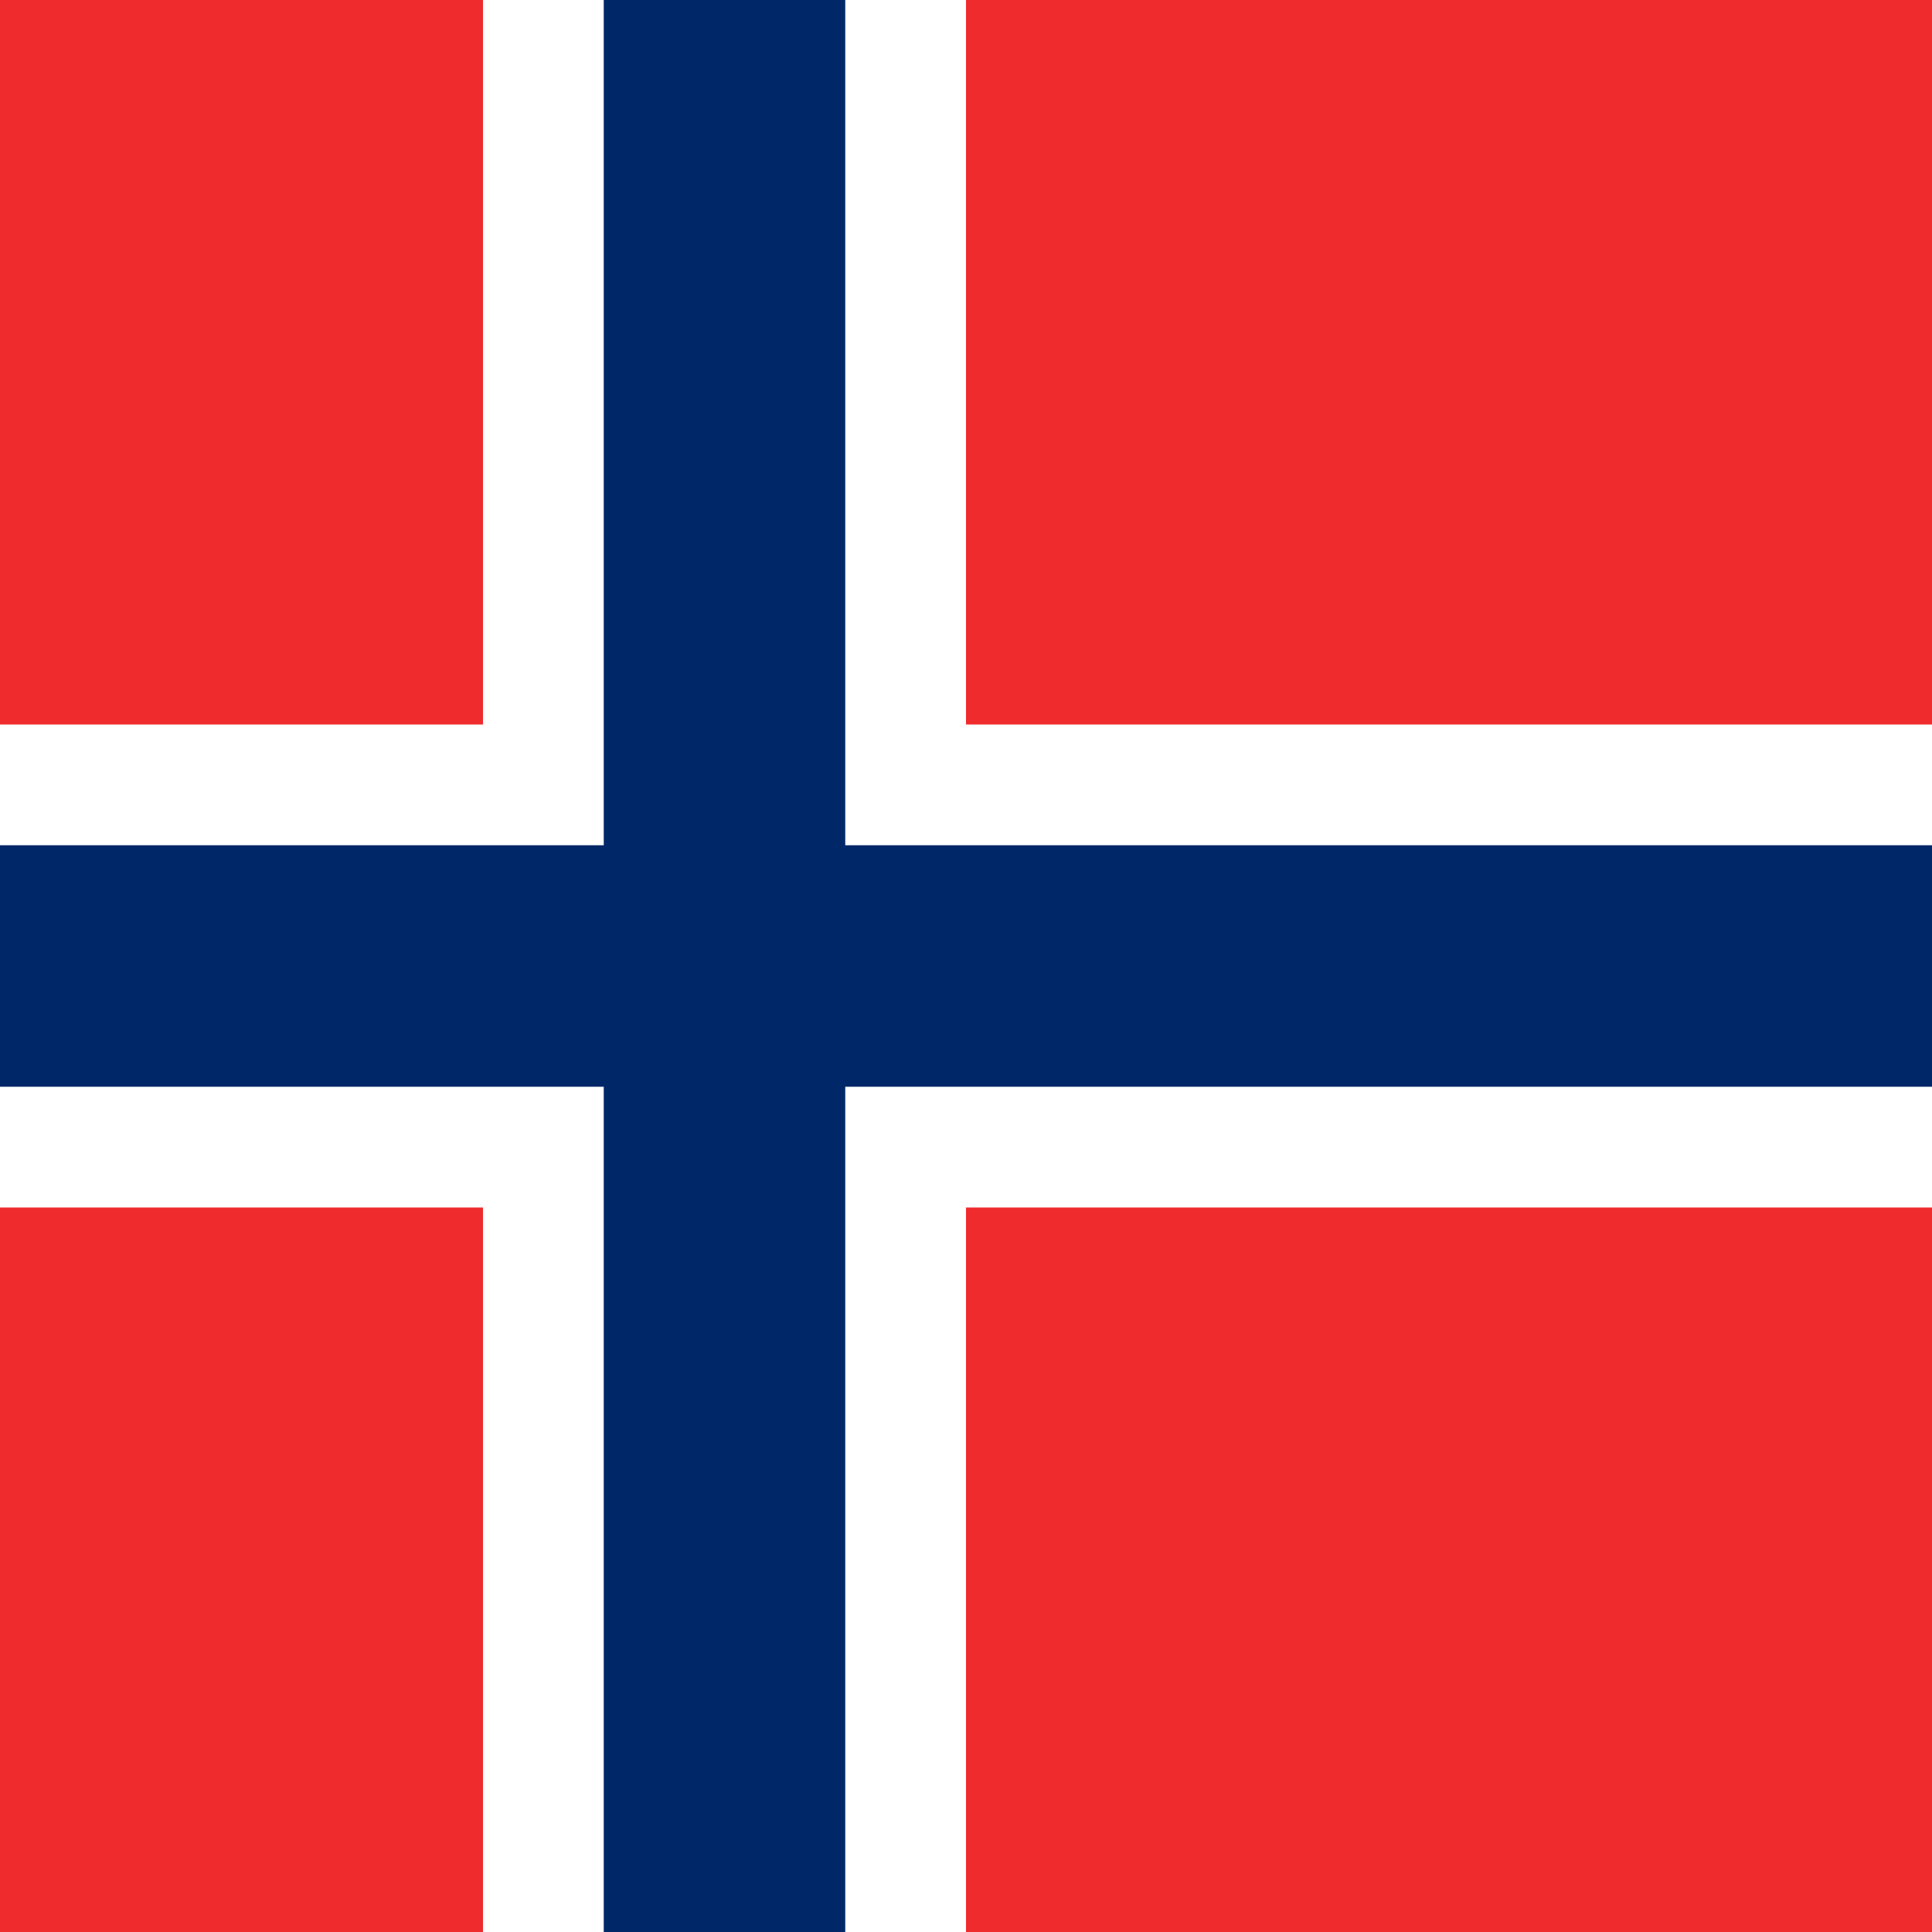
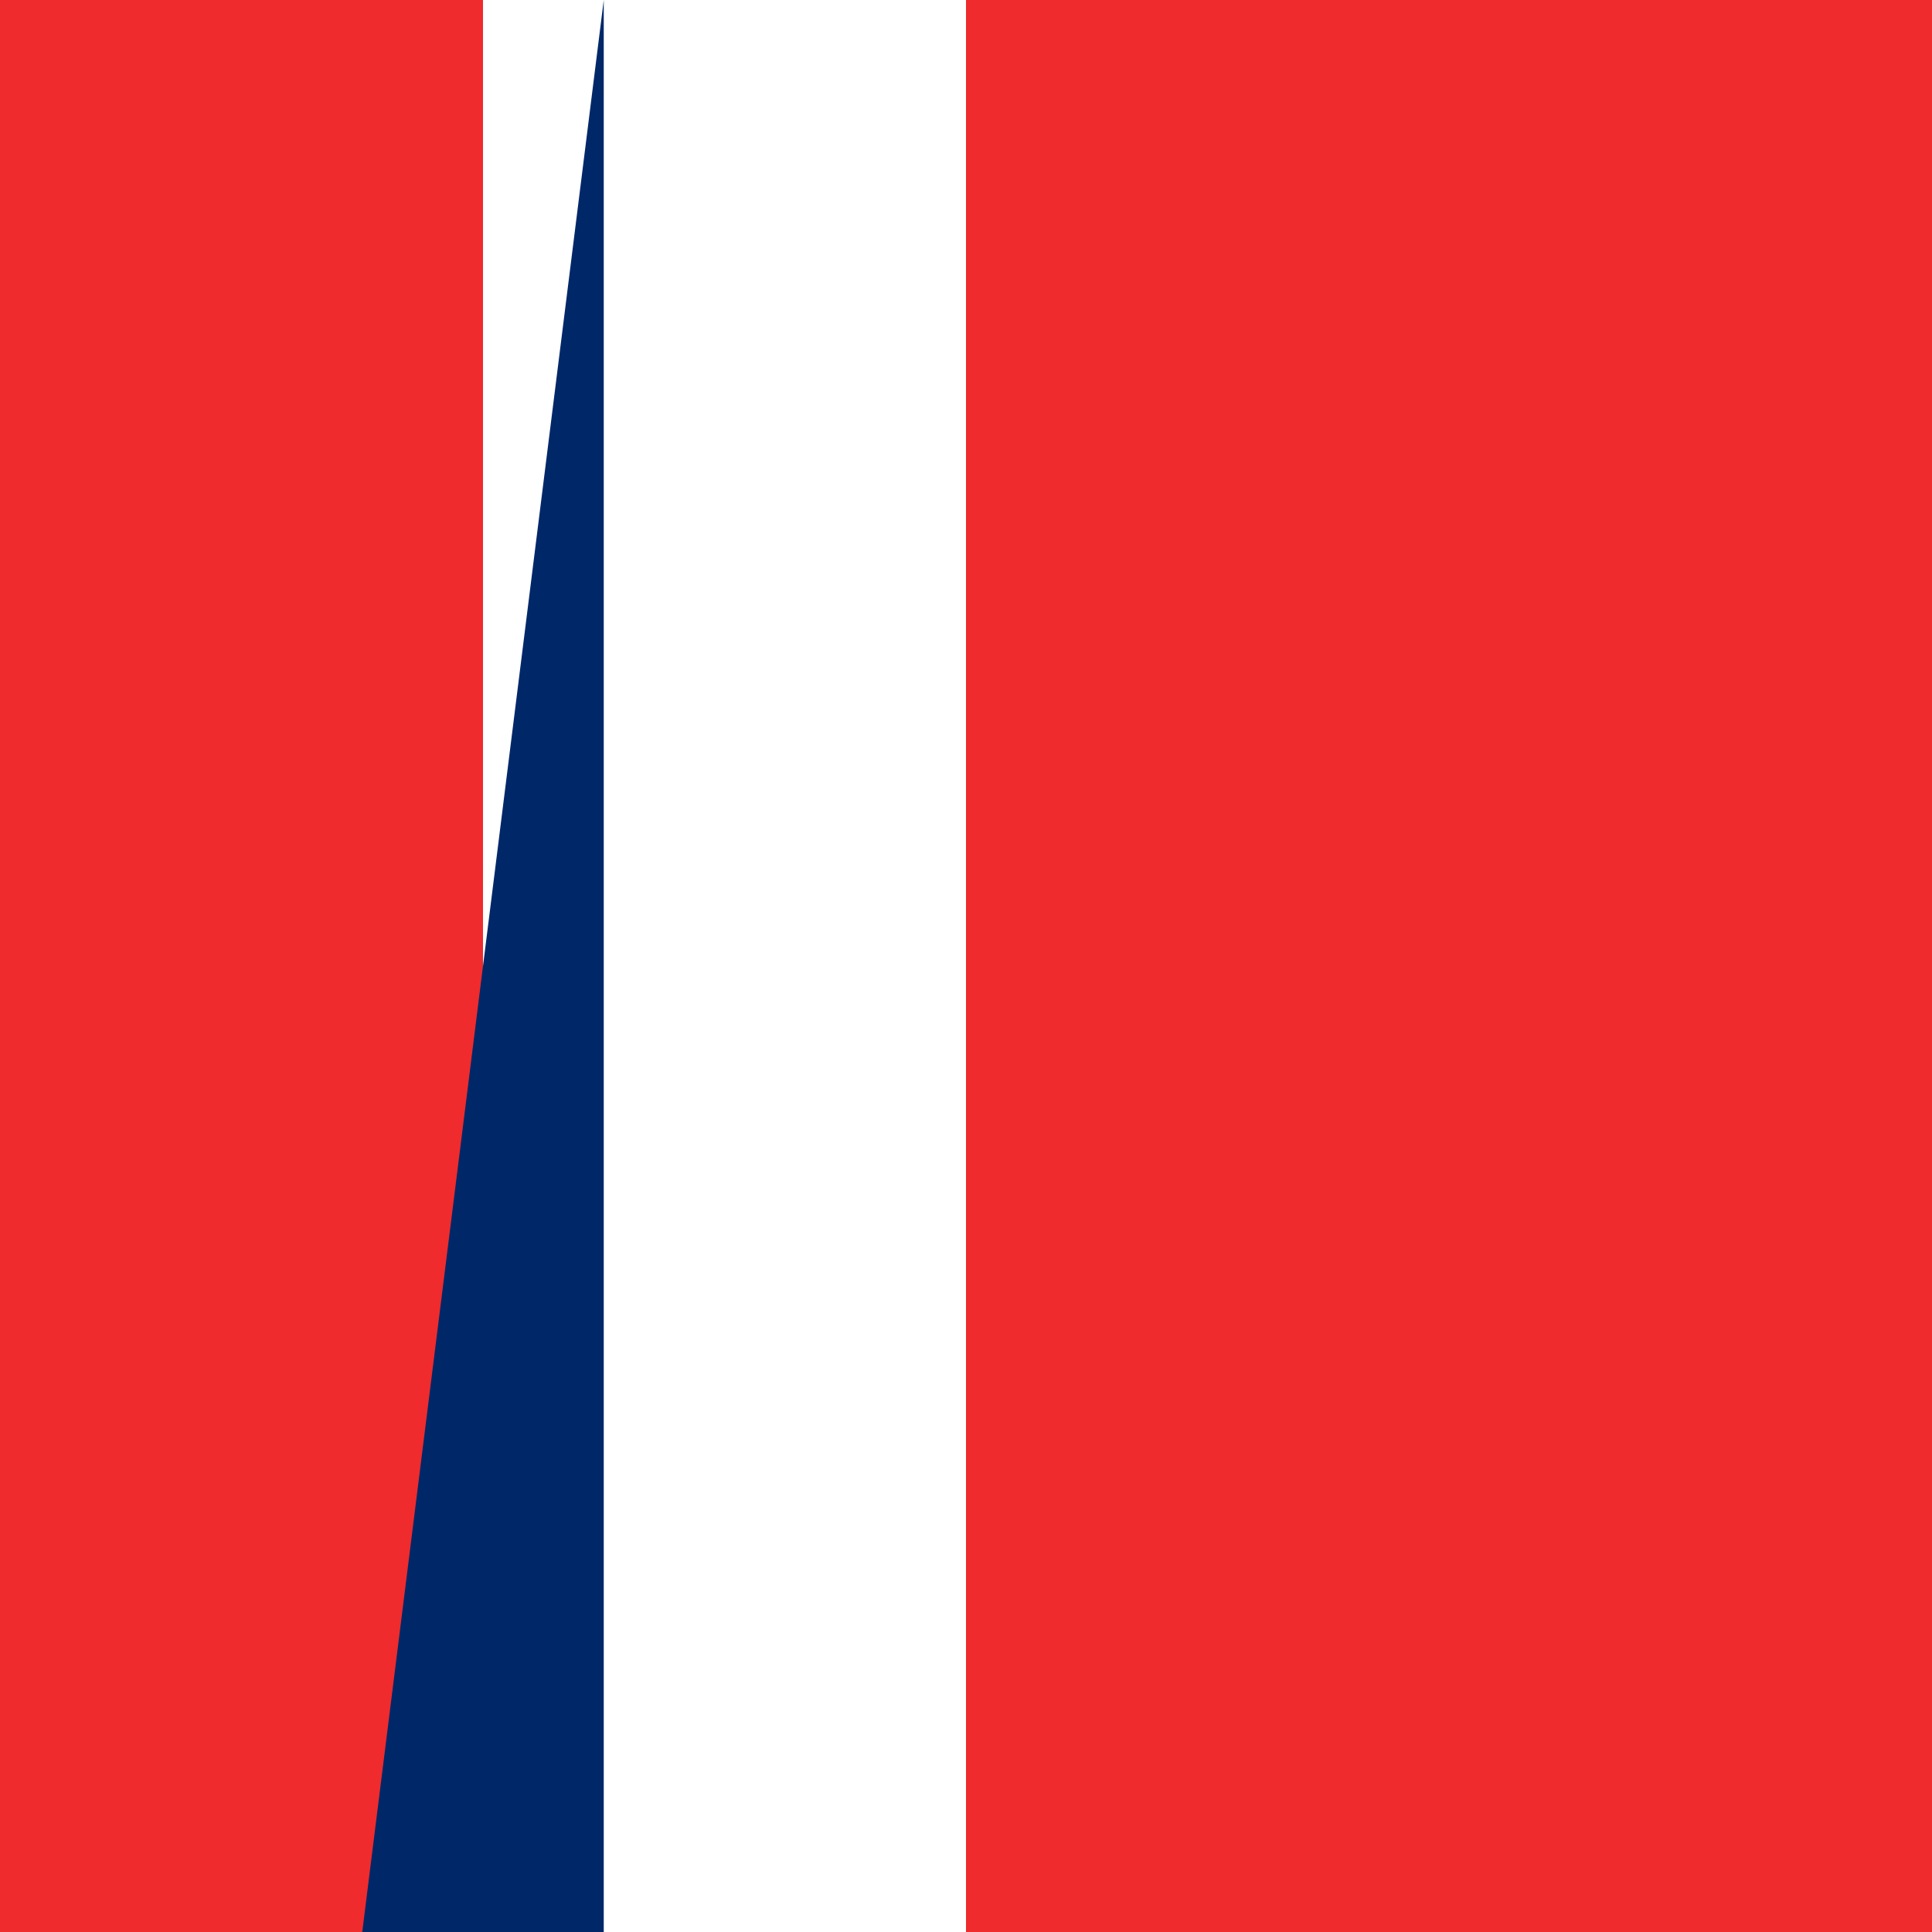
<svg xmlns="http://www.w3.org/2000/svg" height="512" width="512" viewBox="0 0 512 512" id="flag-icon-css-no">
  <path d="M0 0h512v512H0z" fill="#ef2b2d" />
  <path d="M128 0h128v512H128z" fill="#fff" />
-   <path d="M0 192h512v128H0z" fill="#fff" />
-   <path d="M160 0h64v512h-64z" fill="#002868" />
-   <path d="M0 224h512v64H0z" fill="#002868" />
+   <path d="M160 0v512h-64z" fill="#002868" />
</svg>